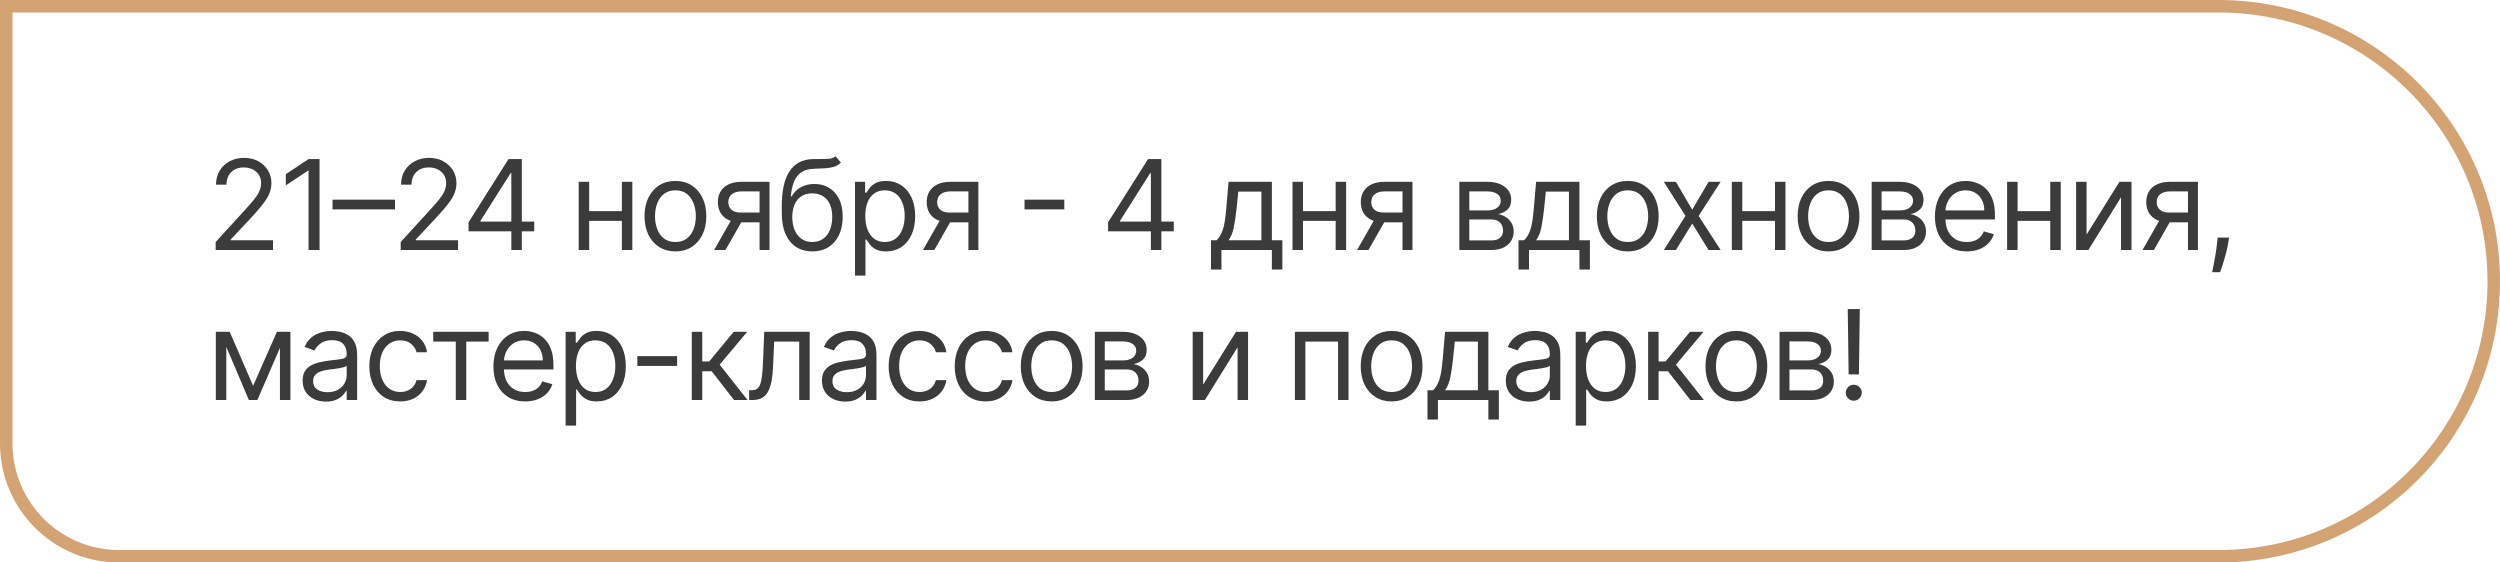
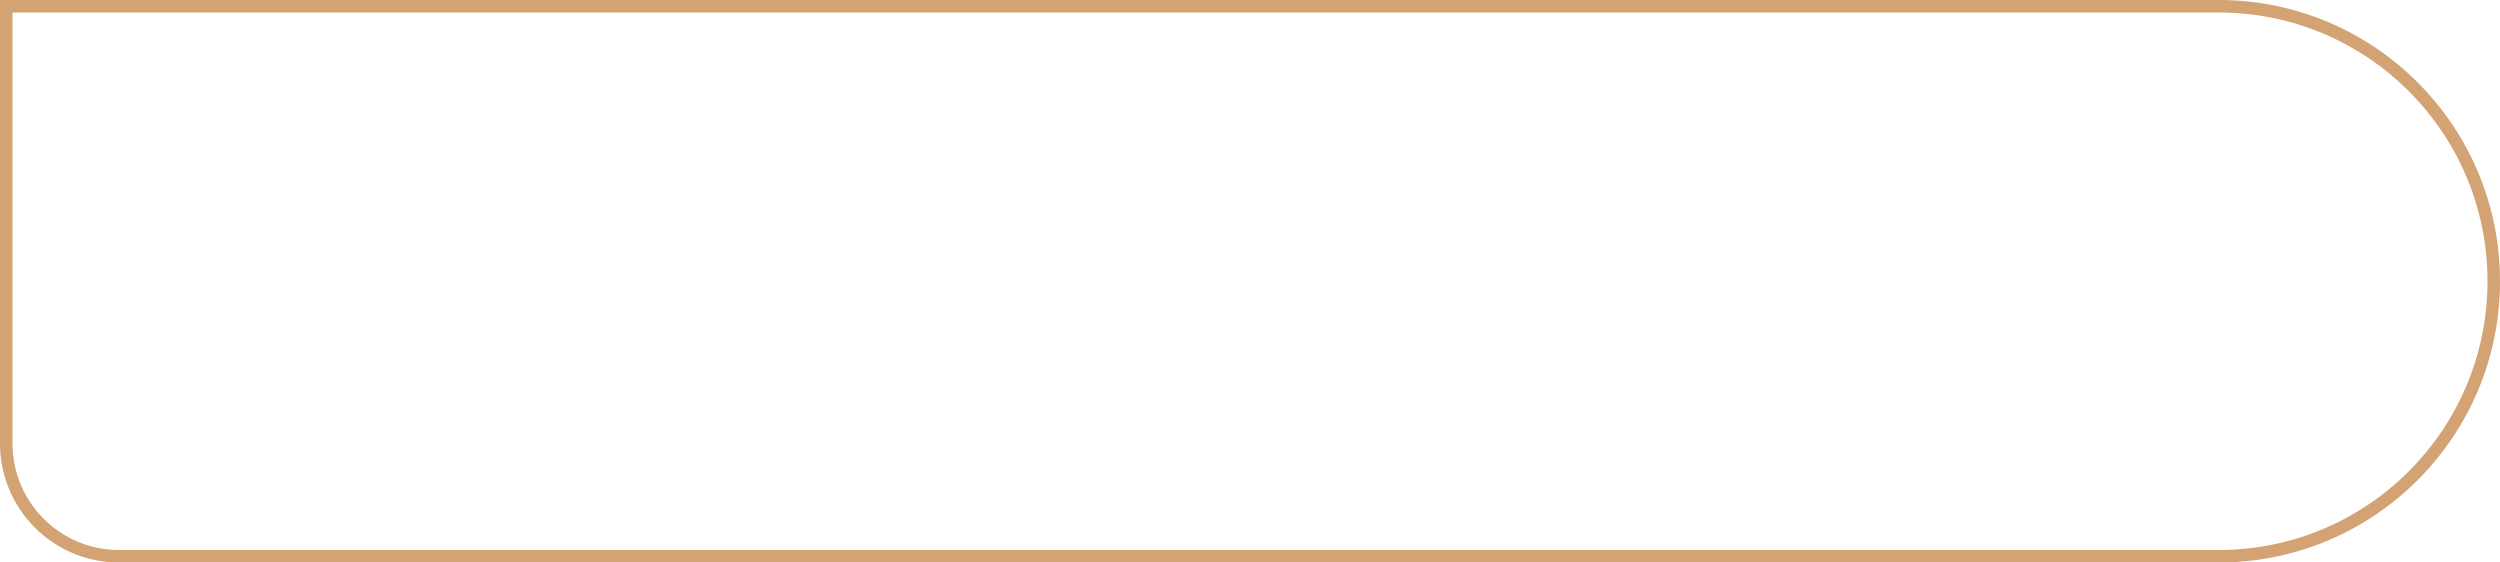
<svg xmlns="http://www.w3.org/2000/svg" width="400" height="90" viewBox="0 0 400 90" fill="none">
-   <path d="M34.506 40V38.722L39.307 33.466C39.87 32.85 40.334 32.315 40.699 31.861C41.063 31.401 41.333 30.971 41.508 30.568C41.688 30.161 41.778 29.735 41.778 29.29C41.778 28.778 41.655 28.336 41.409 27.962C41.168 27.588 40.836 27.299 40.415 27.095C39.993 26.892 39.52 26.79 38.994 26.79C38.436 26.79 37.948 26.906 37.531 27.138C37.119 27.365 36.8 27.685 36.572 28.097C36.35 28.509 36.239 28.991 36.239 29.546H34.562C34.562 28.693 34.759 27.945 35.152 27.301C35.545 26.657 36.08 26.155 36.757 25.796C37.439 25.436 38.204 25.256 39.051 25.256C39.903 25.256 40.659 25.436 41.317 25.796C41.975 26.155 42.491 26.641 42.865 27.251C43.239 27.862 43.426 28.542 43.426 29.29C43.426 29.825 43.329 30.348 43.135 30.859C42.946 31.366 42.614 31.932 42.141 32.557C41.672 33.177 41.021 33.935 40.188 34.83L36.92 38.324V38.438H43.682V40H34.506ZM51.129 25.454V40H49.367V27.301H49.282L45.731 29.659V27.869L49.367 25.454H51.129ZM63.206 31.946V33.508H53.206V31.946H63.206ZM64.112 40V38.722L68.913 33.466C69.477 32.85 69.941 32.315 70.305 31.861C70.67 31.401 70.94 30.971 71.115 30.568C71.295 30.161 71.385 29.735 71.385 29.29C71.385 28.778 71.262 28.336 71.015 27.962C70.774 27.588 70.442 27.299 70.021 27.095C69.6 26.892 69.126 26.79 68.601 26.79C68.042 26.79 67.554 26.906 67.138 27.138C66.726 27.365 66.406 27.685 66.179 28.097C65.956 28.509 65.845 28.991 65.845 29.546H64.169C64.169 28.693 64.365 27.945 64.758 27.301C65.151 26.657 65.686 26.155 66.363 25.796C67.045 25.436 67.81 25.256 68.657 25.256C69.51 25.256 70.265 25.436 70.923 25.796C71.581 26.155 72.097 26.641 72.471 27.251C72.845 27.862 73.032 28.542 73.032 29.29C73.032 29.825 72.935 30.348 72.741 30.859C72.552 31.366 72.22 31.932 71.747 32.557C71.278 33.177 70.627 33.935 69.794 34.83L66.527 38.324V38.438H73.288V40H64.112ZM74.968 37.017V35.568L81.36 25.454H82.411V27.699H81.701L76.871 35.341V35.455H85.479V37.017H74.968ZM81.814 40V36.577V35.902V25.454H83.491V40H81.814ZM99.895 33.778V35.341H93.873V33.778H99.895ZM94.27 29.091V40H92.594V29.091H94.27ZM101.174 29.091V40H99.498V29.091H101.174ZM108.067 40.227C107.082 40.227 106.218 39.993 105.474 39.524C104.736 39.055 104.158 38.4 103.741 37.557C103.329 36.714 103.124 35.729 103.124 34.602C103.124 33.466 103.329 32.474 103.741 31.626C104.158 30.779 104.736 30.121 105.474 29.652C106.218 29.183 107.082 28.949 108.067 28.949C109.052 28.949 109.913 29.183 110.652 29.652C111.395 30.121 111.973 30.779 112.385 31.626C112.802 32.474 113.01 33.466 113.01 34.602C113.01 35.729 112.802 36.714 112.385 37.557C111.973 38.4 111.395 39.055 110.652 39.524C109.913 39.993 109.052 40.227 108.067 40.227ZM108.067 38.722C108.815 38.722 109.43 38.53 109.913 38.146C110.396 37.763 110.754 37.258 110.986 36.633C111.218 36.008 111.334 35.331 111.334 34.602C111.334 33.873 111.218 33.194 110.986 32.564C110.754 31.934 110.396 31.425 109.913 31.037C109.43 30.649 108.815 30.454 108.067 30.454C107.319 30.454 106.703 30.649 106.22 31.037C105.737 31.425 105.38 31.934 105.148 32.564C104.916 33.194 104.8 33.873 104.8 34.602C104.8 35.331 104.916 36.008 105.148 36.633C105.38 37.258 105.737 37.763 106.22 38.146C106.703 38.53 107.319 38.722 108.067 38.722ZM121.531 40V30.625H118.633C117.98 30.625 117.466 30.776 117.092 31.079C116.718 31.383 116.531 31.799 116.531 32.33C116.531 32.85 116.699 33.26 117.035 33.558C117.376 33.856 117.843 34.006 118.434 34.006H121.957V35.568H118.434C117.696 35.568 117.059 35.438 116.524 35.178C115.989 34.917 115.577 34.545 115.288 34.062C114.999 33.575 114.855 32.997 114.855 32.33C114.855 31.657 115.006 31.079 115.309 30.597C115.612 30.114 116.046 29.742 116.609 29.482C117.177 29.221 117.852 29.091 118.633 29.091H123.122V40H121.531ZM114.258 40L117.355 34.574H119.173L116.076 40H114.258ZM133.696 25L134.548 26.023C134.216 26.345 133.833 26.57 133.397 26.697C132.962 26.825 132.469 26.903 131.92 26.932C131.371 26.96 130.76 26.989 130.088 27.017C129.33 27.046 128.703 27.23 128.205 27.571C127.708 27.912 127.325 28.404 127.055 29.048C126.785 29.692 126.612 30.483 126.536 31.421H126.678C127.048 30.739 127.559 30.237 128.213 29.915C128.866 29.593 129.567 29.432 130.315 29.432C131.167 29.432 131.934 29.631 132.616 30.028C133.298 30.426 133.838 31.016 134.235 31.797C134.633 32.578 134.832 33.542 134.832 34.688C134.832 35.829 134.628 36.813 134.221 37.642C133.819 38.471 133.253 39.11 132.524 39.56C131.799 40.005 130.949 40.227 129.974 40.227C128.999 40.227 128.144 39.998 127.41 39.538C126.676 39.074 126.106 38.388 125.698 37.479C125.291 36.565 125.088 35.436 125.088 34.091V32.926C125.088 30.497 125.5 28.655 126.323 27.401C127.152 26.146 128.397 25.497 130.059 25.454C130.646 25.436 131.169 25.431 131.629 25.44C132.088 25.45 132.488 25.428 132.829 25.376C133.17 25.324 133.459 25.199 133.696 25ZM129.974 38.722C130.632 38.722 131.198 38.556 131.671 38.224C132.15 37.893 132.517 37.427 132.772 36.825C133.028 36.219 133.156 35.507 133.156 34.688C133.156 33.892 133.026 33.215 132.765 32.656C132.509 32.097 132.142 31.671 131.664 31.378C131.186 31.084 130.613 30.938 129.946 30.938C129.458 30.938 129.02 31.02 128.632 31.186C128.243 31.352 127.912 31.596 127.637 31.918C127.363 32.24 127.15 32.633 126.998 33.097C126.851 33.561 126.773 34.091 126.764 34.688C126.764 35.909 127.05 36.887 127.623 37.621C128.196 38.355 128.98 38.722 129.974 38.722ZM136.796 44.091V29.091H138.415V30.824H138.614C138.737 30.634 138.908 30.393 139.125 30.099C139.348 29.801 139.665 29.536 140.077 29.304C140.494 29.067 141.057 28.949 141.767 28.949C142.686 28.949 143.496 29.178 144.196 29.638C144.897 30.097 145.444 30.748 145.837 31.591C146.23 32.434 146.426 33.428 146.426 34.574C146.426 35.729 146.23 36.731 145.837 37.578C145.444 38.421 144.9 39.074 144.203 39.538C143.507 39.998 142.705 40.227 141.796 40.227C141.095 40.227 140.534 40.111 140.113 39.879C139.691 39.642 139.367 39.375 139.14 39.077C138.912 38.774 138.737 38.523 138.614 38.324H138.472V44.091H136.796ZM138.444 34.545C138.444 35.369 138.564 36.096 138.806 36.726C139.047 37.351 139.4 37.841 139.864 38.196C140.328 38.546 140.896 38.722 141.569 38.722C142.269 38.722 142.854 38.537 143.323 38.168C143.796 37.794 144.151 37.292 144.388 36.662C144.63 36.028 144.75 35.322 144.75 34.545C144.75 33.778 144.632 33.087 144.395 32.472C144.163 31.851 143.81 31.361 143.337 31.001C142.868 30.637 142.279 30.454 141.569 30.454C140.887 30.454 140.314 30.627 139.85 30.973C139.386 31.314 139.035 31.792 138.799 32.408C138.562 33.019 138.444 33.731 138.444 34.545ZM154.946 40V30.625H152.048C151.395 30.625 150.881 30.776 150.507 31.079C150.133 31.383 149.946 31.799 149.946 32.33C149.946 32.85 150.114 33.26 150.45 33.558C150.791 33.856 151.257 34.006 151.849 34.006H155.372V35.568H151.849C151.111 35.568 150.474 35.438 149.939 35.178C149.404 34.917 148.992 34.545 148.703 34.062C148.414 33.575 148.27 32.997 148.27 32.33C148.27 31.657 148.421 31.079 148.724 30.597C149.027 30.114 149.46 29.742 150.024 29.482C150.592 29.221 151.267 29.091 152.048 29.091H156.537V40H154.946ZM147.673 40L150.77 34.574H152.588L149.491 40H147.673ZM170.289 31.946V33.508H163.925V31.946H170.289ZM177.294 37.017V35.568L183.686 25.454H184.737V27.699H184.027L179.197 35.341V35.455H187.805V37.017H177.294ZM184.14 40V36.577V35.902V25.454H185.816V40H184.14ZM193.755 43.125V38.438H194.664C194.887 38.206 195.079 37.955 195.24 37.685C195.401 37.415 195.54 37.095 195.659 36.726C195.782 36.352 195.886 35.897 195.971 35.362C196.056 34.822 196.132 34.171 196.198 33.409L196.568 29.091H203.5V38.438H205.176V43.125H203.5V40H195.431V43.125H193.755ZM196.568 38.438H201.823V30.653H198.13L197.846 33.409C197.728 34.55 197.581 35.547 197.406 36.399C197.231 37.251 196.951 37.931 196.568 38.438ZM214.102 33.778V35.341H208.079V33.778H214.102ZM208.477 29.091V40H206.8V29.091H208.477ZM215.38 29.091V40H213.704V29.091H215.38ZM224.404 40V30.625H221.506C220.852 30.625 220.339 30.776 219.965 31.079C219.591 31.383 219.404 31.799 219.404 32.33C219.404 32.85 219.572 33.26 219.908 33.558C220.249 33.856 220.715 34.006 221.307 34.006H224.83V35.568H221.307C220.568 35.568 219.932 35.438 219.397 35.178C218.861 34.917 218.45 34.545 218.161 34.062C217.872 33.575 217.727 32.997 217.727 32.33C217.727 31.657 217.879 31.079 218.182 30.597C218.485 30.114 218.918 29.742 219.482 29.482C220.05 29.221 220.725 29.091 221.506 29.091H225.995V40H224.404ZM217.131 40L220.227 34.574H222.046L218.949 40H217.131ZM233.497 40V29.091H237.957C239.131 29.091 240.064 29.356 240.755 29.886C241.446 30.417 241.792 31.117 241.792 31.989C241.792 32.651 241.596 33.165 241.203 33.53C240.81 33.89 240.305 34.133 239.69 34.261C240.092 34.318 240.483 34.46 240.862 34.688C241.245 34.915 241.562 35.227 241.813 35.625C242.064 36.018 242.19 36.501 242.19 37.074C242.19 37.633 242.048 38.132 241.764 38.572C241.48 39.013 241.072 39.361 240.542 39.617C240.012 39.872 239.377 40 238.639 40H233.497ZM235.087 38.466H238.639C239.216 38.466 239.668 38.329 239.995 38.054C240.322 37.779 240.485 37.405 240.485 36.932C240.485 36.368 240.322 35.926 239.995 35.604C239.668 35.277 239.216 35.114 238.639 35.114H235.087V38.466ZM235.087 33.665H237.957C238.407 33.665 238.793 33.603 239.114 33.48C239.436 33.352 239.683 33.172 239.853 32.94C240.028 32.704 240.116 32.424 240.116 32.102C240.116 31.643 239.924 31.283 239.541 31.023C239.157 30.758 238.629 30.625 237.957 30.625H235.087V33.665ZM242.962 43.125V38.438H243.871C244.094 38.206 244.286 37.955 244.447 37.685C244.608 37.415 244.747 37.095 244.866 36.726C244.989 36.352 245.093 35.897 245.178 35.362C245.263 34.822 245.339 34.171 245.405 33.409L245.775 29.091H252.707V38.438H254.383V43.125H252.707V40H244.638V43.125H242.962ZM245.775 38.438H251.03V30.653H247.337L247.053 33.409C246.935 34.55 246.788 35.547 246.613 36.399C246.438 37.251 246.158 37.931 245.775 38.438ZM260.439 40.227C259.454 40.227 258.59 39.993 257.847 39.524C257.108 39.055 256.531 38.4 256.114 37.557C255.702 36.714 255.496 35.729 255.496 34.602C255.496 33.466 255.702 32.474 256.114 31.626C256.531 30.779 257.108 30.121 257.847 29.652C258.59 29.183 259.454 28.949 260.439 28.949C261.424 28.949 262.286 29.183 263.025 29.652C263.768 30.121 264.346 30.779 264.758 31.626C265.174 32.474 265.383 33.466 265.383 34.602C265.383 35.729 265.174 36.714 264.758 37.557C264.346 38.4 263.768 39.055 263.025 39.524C262.286 39.993 261.424 40.227 260.439 40.227ZM260.439 38.722C261.187 38.722 261.803 38.53 262.286 38.146C262.769 37.763 263.126 37.258 263.358 36.633C263.59 36.008 263.706 35.331 263.706 34.602C263.706 33.873 263.59 33.194 263.358 32.564C263.126 31.934 262.769 31.425 262.286 31.037C261.803 30.649 261.187 30.454 260.439 30.454C259.691 30.454 259.076 30.649 258.593 31.037C258.11 31.425 257.752 31.934 257.52 32.564C257.288 33.194 257.172 33.873 257.172 34.602C257.172 35.331 257.288 36.008 257.52 36.633C257.752 37.258 258.11 37.763 258.593 38.146C259.076 38.53 259.691 38.722 260.439 38.722ZM268.142 29.091L270.756 33.551L273.369 29.091H275.301L271.778 34.545L275.301 40H273.369L270.756 35.767L268.142 40H266.21L269.676 34.545L266.21 29.091H268.142ZM284.394 33.778V35.341H278.371V33.778H284.394ZM278.769 29.091V40H277.093V29.091H278.769ZM285.672 29.091V40H283.996V29.091H285.672ZM292.565 40.227C291.58 40.227 290.716 39.993 289.973 39.524C289.234 39.055 288.657 38.4 288.24 37.557C287.828 36.714 287.622 35.729 287.622 34.602C287.622 33.466 287.828 32.474 288.24 31.626C288.657 30.779 289.234 30.121 289.973 29.652C290.716 29.183 291.58 28.949 292.565 28.949C293.55 28.949 294.412 29.183 295.15 29.652C295.894 30.121 296.471 30.779 296.883 31.626C297.3 32.474 297.508 33.466 297.508 34.602C297.508 35.729 297.3 36.714 296.883 37.557C296.471 38.4 295.894 39.055 295.15 39.524C294.412 39.993 293.55 40.227 292.565 40.227ZM292.565 38.722C293.313 38.722 293.929 38.53 294.412 38.146C294.895 37.763 295.252 37.258 295.484 36.633C295.716 36.008 295.832 35.331 295.832 34.602C295.832 33.873 295.716 33.194 295.484 32.564C295.252 31.934 294.895 31.425 294.412 31.037C293.929 30.649 293.313 30.454 292.565 30.454C291.817 30.454 291.201 30.649 290.719 31.037C290.236 31.425 289.878 31.934 289.646 32.564C289.414 33.194 289.298 33.873 289.298 34.602C289.298 35.331 289.414 36.008 289.646 36.633C289.878 37.258 290.236 37.763 290.719 38.146C291.201 38.53 291.817 38.722 292.565 38.722ZM299.467 40V29.091H303.927C305.101 29.091 306.034 29.356 306.725 29.886C307.417 30.417 307.762 31.117 307.762 31.989C307.762 32.651 307.566 33.165 307.173 33.53C306.78 33.89 306.276 34.133 305.66 34.261C306.063 34.318 306.453 34.46 306.832 34.688C307.215 34.915 307.533 35.227 307.784 35.625C308.035 36.018 308.16 36.501 308.16 37.074C308.16 37.633 308.018 38.132 307.734 38.572C307.45 39.013 307.043 39.361 306.512 39.617C305.982 39.872 305.348 40 304.609 40H299.467ZM301.058 38.466H304.609C305.187 38.466 305.639 38.329 305.965 38.054C306.292 37.779 306.456 37.405 306.456 36.932C306.456 36.368 306.292 35.926 305.965 35.604C305.639 35.277 305.187 35.114 304.609 35.114H301.058V38.466ZM301.058 33.665H303.927C304.377 33.665 304.763 33.603 305.085 33.48C305.407 33.352 305.653 33.172 305.823 32.94C305.999 32.704 306.086 32.424 306.086 32.102C306.086 31.643 305.894 31.283 305.511 31.023C305.127 30.758 304.599 30.625 303.927 30.625H301.058V33.665ZM314.671 40.227C313.62 40.227 312.713 39.995 311.951 39.531C311.194 39.062 310.609 38.409 310.197 37.571C309.79 36.728 309.586 35.748 309.586 34.631C309.586 33.513 309.79 32.528 310.197 31.676C310.609 30.819 311.182 30.151 311.916 29.673C312.654 29.19 313.516 28.949 314.501 28.949C315.069 28.949 315.63 29.044 316.184 29.233C316.738 29.422 317.242 29.73 317.697 30.156C318.151 30.578 318.514 31.136 318.783 31.832C319.053 32.528 319.188 33.385 319.188 34.403V35.114H310.779V33.665H317.484C317.484 33.049 317.361 32.5 317.114 32.017C316.873 31.534 316.527 31.153 316.077 30.874C315.632 30.594 315.107 30.454 314.501 30.454C313.833 30.454 313.256 30.62 312.768 30.952C312.285 31.278 311.913 31.704 311.653 32.23C311.392 32.756 311.262 33.319 311.262 33.92V34.886C311.262 35.71 311.404 36.409 311.688 36.981C311.977 37.55 312.377 37.983 312.889 38.281C313.4 38.575 313.994 38.722 314.671 38.722C315.112 38.722 315.509 38.66 315.864 38.537C316.224 38.409 316.534 38.22 316.795 37.969C317.055 37.713 317.256 37.396 317.399 37.017L319.018 37.472C318.847 38.021 318.561 38.504 318.158 38.92C317.756 39.332 317.259 39.654 316.667 39.886C316.075 40.114 315.41 40.227 314.671 40.227ZM328.439 33.778V35.341H322.416V33.778H328.439ZM322.814 29.091V40H321.138V29.091H322.814ZM329.718 29.091V40H328.041V29.091H329.718ZM333.855 37.528L339.11 29.091H341.042V40H339.366V31.562L334.139 40H332.179V29.091H333.855V37.528ZM350.075 40V30.625H347.177C346.524 30.625 346.01 30.776 345.636 31.079C345.262 31.383 345.075 31.799 345.075 32.33C345.075 32.85 345.243 33.26 345.579 33.558C345.92 33.856 346.386 34.006 346.978 34.006H350.501V35.568H346.978C346.239 35.568 345.603 35.438 345.068 35.178C344.533 34.917 344.121 34.545 343.832 34.062C343.543 33.575 343.399 32.997 343.399 32.33C343.399 31.657 343.55 31.079 343.853 30.597C344.156 30.114 344.589 29.742 345.153 29.482C345.721 29.221 346.396 29.091 347.177 29.091H351.666V40H350.075ZM342.802 40L345.899 34.574H347.717L344.62 40H342.802ZM356.643 38.011L356.529 38.778C356.449 39.318 356.325 39.896 356.16 40.511C355.999 41.127 355.831 41.707 355.655 42.251C355.48 42.796 355.336 43.229 355.222 43.551H353.944C354.005 43.248 354.086 42.848 354.185 42.351C354.285 41.854 354.384 41.297 354.484 40.682C354.588 40.071 354.673 39.446 354.739 38.807L354.824 38.011H356.643ZM40.5 61.727L44.307 53.091H45.898L41.182 64H39.818L35.188 53.091H36.75L40.5 61.727ZM36.21 53.091V64H34.534V53.091H36.21ZM44.79 64V53.091H46.466V64H44.79ZM52.144 64.256C51.453 64.256 50.826 64.126 50.262 63.865C49.699 63.6 49.251 63.219 48.92 62.722C48.588 62.22 48.423 61.614 48.423 60.903C48.423 60.278 48.546 59.772 48.792 59.383C49.038 58.99 49.367 58.683 49.779 58.46C50.191 58.238 50.646 58.072 51.143 57.963C51.645 57.849 52.149 57.76 52.656 57.693C53.319 57.608 53.856 57.544 54.268 57.501C54.685 57.454 54.988 57.376 55.177 57.267C55.371 57.158 55.468 56.969 55.468 56.699V56.642C55.468 55.941 55.276 55.397 54.893 55.008C54.514 54.62 53.939 54.426 53.167 54.426C52.367 54.426 51.739 54.601 51.285 54.952C50.83 55.302 50.511 55.676 50.326 56.074L48.735 55.506C49.019 54.843 49.398 54.327 49.872 53.957C50.35 53.583 50.871 53.323 51.434 53.176C52.002 53.025 52.561 52.949 53.11 52.949C53.461 52.949 53.863 52.992 54.318 53.077C54.777 53.157 55.22 53.325 55.646 53.581C56.077 53.837 56.434 54.222 56.718 54.739C57.002 55.255 57.144 55.946 57.144 56.812V64H55.468V62.523H55.383C55.269 62.76 55.08 63.013 54.815 63.283C54.55 63.553 54.197 63.782 53.757 63.972C53.316 64.161 52.779 64.256 52.144 64.256ZM52.4 62.75C53.063 62.75 53.622 62.62 54.076 62.359C54.535 62.099 54.881 61.763 55.113 61.351C55.35 60.939 55.468 60.506 55.468 60.051V58.517C55.397 58.602 55.241 58.68 54.999 58.751C54.763 58.818 54.488 58.877 54.176 58.929C53.868 58.976 53.567 59.019 53.274 59.057C52.985 59.09 52.75 59.118 52.571 59.142C52.135 59.199 51.728 59.291 51.349 59.419C50.975 59.542 50.672 59.729 50.44 59.98C50.212 60.226 50.099 60.562 50.099 60.989C50.099 61.571 50.314 62.011 50.745 62.31C51.181 62.603 51.732 62.75 52.4 62.75ZM64.035 64.227C63.013 64.227 62.132 63.986 61.393 63.503C60.655 63.02 60.087 62.355 59.689 61.507C59.291 60.66 59.092 59.691 59.092 58.602C59.092 57.494 59.296 56.517 59.703 55.669C60.115 54.817 60.688 54.151 61.422 53.673C62.16 53.19 63.022 52.949 64.007 52.949C64.774 52.949 65.465 53.091 66.081 53.375C66.696 53.659 67.201 54.057 67.594 54.568C67.987 55.08 68.231 55.676 68.325 56.358H66.649C66.521 55.861 66.237 55.42 65.797 55.037C65.361 54.649 64.774 54.455 64.035 54.455C63.382 54.455 62.809 54.625 62.317 54.966C61.829 55.302 61.448 55.778 61.173 56.394C60.903 57.004 60.768 57.722 60.768 58.545C60.768 59.388 60.901 60.122 61.166 60.747C61.436 61.372 61.815 61.858 62.303 62.203C62.795 62.549 63.373 62.722 64.035 62.722C64.471 62.722 64.866 62.646 65.222 62.494C65.577 62.343 65.877 62.125 66.124 61.841C66.37 61.557 66.545 61.216 66.649 60.818H68.325C68.231 61.462 67.996 62.042 67.622 62.558C67.253 63.07 66.763 63.477 66.152 63.78C65.546 64.078 64.84 64.227 64.035 64.227ZM69.316 54.653V53.091H78.18V54.653H74.6V64H72.924V54.653H69.316ZM84.032 64.227C82.981 64.227 82.074 63.995 81.312 63.531C80.554 63.062 79.97 62.409 79.558 61.571C79.15 60.728 78.947 59.748 78.947 58.631C78.947 57.513 79.15 56.528 79.558 55.676C79.97 54.819 80.543 54.151 81.276 53.673C82.015 53.19 82.877 52.949 83.862 52.949C84.43 52.949 84.991 53.044 85.545 53.233C86.099 53.422 86.603 53.73 87.058 54.156C87.512 54.578 87.874 55.136 88.144 55.832C88.414 56.528 88.549 57.385 88.549 58.403V59.114H80.14V57.665H86.845C86.845 57.049 86.722 56.5 86.475 56.017C86.234 55.534 85.888 55.153 85.438 54.874C84.993 54.594 84.468 54.455 83.862 54.455C83.194 54.455 82.617 54.62 82.129 54.952C81.646 55.278 81.274 55.705 81.014 56.23C80.753 56.756 80.623 57.319 80.623 57.92V58.886C80.623 59.71 80.765 60.409 81.049 60.981C81.338 61.55 81.738 61.983 82.249 62.281C82.761 62.575 83.355 62.722 84.032 62.722C84.472 62.722 84.87 62.66 85.225 62.537C85.585 62.409 85.895 62.22 86.156 61.969C86.416 61.713 86.617 61.396 86.759 61.017L88.379 61.472C88.208 62.021 87.922 62.504 87.519 62.92C87.117 63.332 86.62 63.654 86.028 63.886C85.436 64.114 84.771 64.227 84.032 64.227ZM90.499 68.091V53.091H92.118V54.824H92.317C92.44 54.635 92.611 54.393 92.829 54.099C93.051 53.801 93.368 53.536 93.78 53.304C94.197 53.067 94.76 52.949 95.471 52.949C96.389 52.949 97.199 53.178 97.9 53.638C98.6 54.097 99.147 54.748 99.54 55.591C99.933 56.434 100.13 57.428 100.13 58.574C100.13 59.729 99.933 60.731 99.54 61.578C99.147 62.421 98.603 63.074 97.907 63.538C97.211 63.998 96.408 64.227 95.499 64.227C94.798 64.227 94.237 64.111 93.816 63.879C93.394 63.642 93.07 63.375 92.843 63.077C92.615 62.774 92.44 62.523 92.317 62.324H92.175V68.091H90.499ZM92.147 58.545C92.147 59.369 92.267 60.096 92.509 60.726C92.75 61.351 93.103 61.841 93.567 62.196C94.031 62.546 94.599 62.722 95.272 62.722C95.972 62.722 96.557 62.537 97.026 62.168C97.499 61.794 97.855 61.292 98.091 60.662C98.333 60.028 98.454 59.322 98.454 58.545C98.454 57.778 98.335 57.087 98.098 56.472C97.866 55.851 97.514 55.361 97.04 55.001C96.571 54.637 95.982 54.455 95.272 54.455C94.59 54.455 94.017 54.627 93.553 54.973C93.089 55.314 92.739 55.792 92.502 56.408C92.265 57.019 92.147 57.731 92.147 58.545ZM108.336 56.983V58.545H101.973V56.983H108.336ZM110.686 64V53.091H112.362V57.835H113.47L117.39 53.091H119.549L115.146 58.347L119.606 64H117.447L113.867 59.398H112.362V64H110.686ZM119.862 64V62.438H120.26C120.586 62.438 120.859 62.374 121.076 62.246C121.294 62.113 121.469 61.883 121.602 61.557C121.739 61.225 121.843 60.766 121.914 60.179C121.99 59.587 122.045 58.834 122.078 57.92L122.277 53.091H129.549V64H127.873V54.653H123.868L123.697 58.545C123.659 59.44 123.579 60.229 123.456 60.91C123.337 61.588 123.155 62.156 122.909 62.615C122.667 63.074 122.345 63.42 121.943 63.652C121.54 63.884 121.036 64 120.43 64H119.862ZM135.235 64.256C134.544 64.256 133.916 64.126 133.353 63.865C132.789 63.6 132.342 63.219 132.011 62.722C131.679 62.22 131.513 61.614 131.513 60.903C131.513 60.278 131.636 59.772 131.883 59.383C132.129 58.99 132.458 58.683 132.87 58.46C133.282 58.238 133.736 58.072 134.234 57.963C134.735 57.849 135.24 57.76 135.746 57.693C136.409 57.608 136.947 57.544 137.359 57.501C137.775 57.454 138.078 57.376 138.268 57.267C138.462 57.158 138.559 56.969 138.559 56.699V56.642C138.559 55.941 138.367 55.397 137.984 55.008C137.605 54.62 137.029 54.426 136.258 54.426C135.457 54.426 134.83 54.601 134.376 54.952C133.921 55.302 133.601 55.676 133.417 56.074L131.826 55.506C132.11 54.843 132.489 54.327 132.962 53.957C133.44 53.583 133.961 53.323 134.525 53.176C135.093 53.025 135.652 52.949 136.201 52.949C136.551 52.949 136.954 52.992 137.408 53.077C137.868 53.157 138.31 53.325 138.736 53.581C139.167 53.837 139.525 54.222 139.809 54.739C140.093 55.255 140.235 55.946 140.235 56.812V64H138.559V62.523H138.474C138.36 62.76 138.171 63.013 137.905 63.283C137.64 63.553 137.287 63.782 136.847 63.972C136.407 64.161 135.869 64.256 135.235 64.256ZM135.491 62.75C136.154 62.75 136.712 62.62 137.167 62.359C137.626 62.099 137.972 61.763 138.204 61.351C138.44 60.939 138.559 60.506 138.559 60.051V58.517C138.488 58.602 138.332 58.68 138.09 58.751C137.853 58.818 137.579 58.877 137.266 58.929C136.958 58.976 136.658 59.019 136.364 59.057C136.075 59.09 135.841 59.118 135.661 59.142C135.225 59.199 134.818 59.291 134.439 59.419C134.065 59.542 133.762 59.729 133.53 59.98C133.303 60.226 133.189 60.562 133.189 60.989C133.189 61.571 133.405 62.011 133.836 62.31C134.271 62.603 134.823 62.75 135.491 62.75ZM147.126 64.227C146.103 64.227 145.223 63.986 144.484 63.503C143.745 63.02 143.177 62.355 142.779 61.507C142.382 60.66 142.183 59.691 142.183 58.602C142.183 57.494 142.386 56.517 142.794 55.669C143.206 54.817 143.779 54.151 144.512 53.673C145.251 53.19 146.113 52.949 147.098 52.949C147.865 52.949 148.556 53.091 149.172 53.375C149.787 53.659 150.291 54.057 150.684 54.568C151.077 55.08 151.321 55.676 151.416 56.358H149.74C149.612 55.861 149.328 55.42 148.887 55.037C148.452 54.649 147.865 54.455 147.126 54.455C146.473 54.455 145.9 54.625 145.407 54.966C144.92 55.302 144.538 55.778 144.264 56.394C143.994 57.004 143.859 57.722 143.859 58.545C143.859 59.388 143.992 60.122 144.257 60.747C144.527 61.372 144.905 61.858 145.393 62.203C145.886 62.549 146.463 62.722 147.126 62.722C147.562 62.722 147.957 62.646 148.312 62.494C148.667 62.343 148.968 62.125 149.214 61.841C149.46 61.557 149.636 61.216 149.74 60.818H151.416C151.321 61.462 151.087 62.042 150.713 62.558C150.343 63.07 149.853 63.477 149.243 63.78C148.636 64.078 147.931 64.227 147.126 64.227ZM157.698 64.227C156.675 64.227 155.795 63.986 155.056 63.503C154.317 63.02 153.749 62.355 153.351 61.507C152.954 60.66 152.755 59.691 152.755 58.602C152.755 57.494 152.958 56.517 153.366 55.669C153.777 54.817 154.35 54.151 155.084 53.673C155.823 53.19 156.685 52.949 157.67 52.949C158.437 52.949 159.128 53.091 159.743 53.375C160.359 53.659 160.863 54.057 161.256 54.568C161.649 55.08 161.893 55.676 161.988 56.358H160.312C160.184 55.861 159.9 55.42 159.459 55.037C159.024 54.649 158.437 54.455 157.698 54.455C157.045 54.455 156.472 54.625 155.979 54.966C155.492 55.302 155.11 55.778 154.836 56.394C154.566 57.004 154.431 57.722 154.431 58.545C154.431 59.388 154.563 60.122 154.829 60.747C155.099 61.372 155.477 61.858 155.965 62.203C156.457 62.549 157.035 62.722 157.698 62.722C158.134 62.722 158.529 62.646 158.884 62.494C159.239 62.343 159.54 62.125 159.786 61.841C160.032 61.557 160.207 61.216 160.312 60.818H161.988C161.893 61.462 161.659 62.042 161.285 62.558C160.915 63.07 160.425 63.477 159.814 63.78C159.208 64.078 158.503 64.227 157.698 64.227ZM168.27 64.227C167.285 64.227 166.421 63.993 165.677 63.524C164.939 63.055 164.361 62.4 163.945 61.557C163.533 60.714 163.327 59.729 163.327 58.602C163.327 57.466 163.533 56.474 163.945 55.626C164.361 54.779 164.939 54.121 165.677 53.652C166.421 53.183 167.285 52.949 168.27 52.949C169.255 52.949 170.116 53.183 170.855 53.652C171.598 54.121 172.176 54.779 172.588 55.626C173.005 56.474 173.213 57.466 173.213 58.602C173.213 59.729 173.005 60.714 172.588 61.557C172.176 62.4 171.598 63.055 170.855 63.524C170.116 63.993 169.255 64.227 168.27 64.227ZM168.27 62.722C169.018 62.722 169.633 62.53 170.116 62.146C170.599 61.763 170.957 61.258 171.189 60.633C171.421 60.008 171.537 59.331 171.537 58.602C171.537 57.873 171.421 57.194 171.189 56.564C170.957 55.934 170.599 55.425 170.116 55.037C169.633 54.649 169.018 54.455 168.27 54.455C167.522 54.455 166.906 54.649 166.423 55.037C165.94 55.425 165.583 55.934 165.351 56.564C165.119 57.194 165.003 57.873 165.003 58.602C165.003 59.331 165.119 60.008 165.351 60.633C165.583 61.258 165.94 61.763 166.423 62.146C166.906 62.53 167.522 62.722 168.27 62.722ZM175.172 64V53.091H179.632C180.806 53.091 181.739 53.356 182.43 53.886C183.121 54.417 183.467 55.117 183.467 55.989C183.467 56.651 183.271 57.165 182.878 57.53C182.485 57.89 181.98 58.133 181.365 58.261C181.767 58.318 182.158 58.46 182.537 58.688C182.92 58.915 183.237 59.227 183.488 59.625C183.739 60.018 183.865 60.501 183.865 61.074C183.865 61.633 183.723 62.132 183.439 62.572C183.155 63.013 182.747 63.361 182.217 63.617C181.687 63.872 181.052 64 180.314 64H175.172ZM176.762 62.466H180.314C180.891 62.466 181.343 62.329 181.67 62.054C181.997 61.779 182.16 61.405 182.16 60.932C182.16 60.368 181.997 59.926 181.67 59.604C181.343 59.277 180.891 59.114 180.314 59.114H176.762V62.466ZM176.762 57.665H179.632C180.082 57.665 180.468 57.603 180.789 57.48C181.111 57.352 181.358 57.172 181.528 56.94C181.703 56.704 181.791 56.424 181.791 56.102C181.791 55.643 181.599 55.283 181.216 55.023C180.832 54.758 180.304 54.625 179.632 54.625H176.762V57.665ZM192.503 61.528L197.759 53.091H199.691V64H198.015V55.562L192.787 64H190.827V53.091H192.503V61.528ZM207.186 64V53.091H215.765V64H214.089V54.653H208.862V64H207.186ZM222.658 64.227C221.673 64.227 220.809 63.993 220.066 63.524C219.327 63.055 218.749 62.4 218.333 61.557C217.921 60.714 217.715 59.729 217.715 58.602C217.715 57.466 217.921 56.474 218.333 55.626C218.749 54.779 219.327 54.121 220.066 53.652C220.809 53.183 221.673 52.949 222.658 52.949C223.643 52.949 224.505 53.183 225.243 53.652C225.987 54.121 226.564 54.779 226.976 55.626C227.393 56.474 227.601 57.466 227.601 58.602C227.601 59.729 227.393 60.714 226.976 61.557C226.564 62.4 225.987 63.055 225.243 63.524C224.505 63.993 223.643 64.227 222.658 64.227ZM222.658 62.722C223.406 62.722 224.022 62.53 224.505 62.146C224.988 61.763 225.345 61.258 225.577 60.633C225.809 60.008 225.925 59.331 225.925 58.602C225.925 57.873 225.809 57.194 225.577 56.564C225.345 55.934 224.988 55.425 224.505 55.037C224.022 54.649 223.406 54.455 222.658 54.455C221.91 54.455 221.294 54.649 220.812 55.037C220.329 55.425 219.971 55.934 219.739 56.564C219.507 57.194 219.391 57.873 219.391 58.602C219.391 59.331 219.507 60.008 219.739 60.633C219.971 61.258 220.329 61.763 220.812 62.146C221.294 62.53 221.91 62.722 222.658 62.722ZM228.395 67.125V62.438H229.304C229.527 62.206 229.718 61.955 229.879 61.685C230.04 61.415 230.18 61.095 230.299 60.726C230.422 60.352 230.526 59.897 230.611 59.362C230.696 58.822 230.772 58.171 230.838 57.409L231.208 53.091H238.139V62.438H239.816V67.125H238.139V64H230.071V67.125H228.395ZM231.208 62.438H236.463V54.653H232.77L232.486 57.409C232.368 58.55 232.221 59.547 232.046 60.399C231.87 61.251 231.591 61.931 231.208 62.438ZM244.651 64.256C243.959 64.256 243.332 64.126 242.768 63.865C242.205 63.6 241.758 63.219 241.426 62.722C241.095 62.22 240.929 61.614 240.929 60.903C240.929 60.278 241.052 59.772 241.298 59.383C241.545 58.99 241.874 58.683 242.286 58.46C242.697 58.238 243.152 58.072 243.649 57.963C244.151 57.849 244.655 57.76 245.162 57.693C245.825 57.608 246.362 57.544 246.774 57.501C247.191 57.454 247.494 57.376 247.683 57.267C247.877 57.158 247.974 56.969 247.974 56.699V56.642C247.974 55.941 247.783 55.397 247.399 55.008C247.02 54.62 246.445 54.426 245.673 54.426C244.873 54.426 244.246 54.601 243.791 54.952C243.337 55.302 243.017 55.676 242.832 56.074L241.241 55.506C241.526 54.843 241.904 54.327 242.378 53.957C242.856 53.583 243.377 53.323 243.94 53.176C244.509 53.025 245.067 52.949 245.616 52.949C245.967 52.949 246.369 52.992 246.824 53.077C247.283 53.157 247.726 53.325 248.152 53.581C248.583 53.837 248.94 54.222 249.224 54.739C249.509 55.255 249.651 55.946 249.651 56.812V64H247.974V62.523H247.889C247.776 62.76 247.586 63.013 247.321 63.283C247.056 63.553 246.703 63.782 246.263 63.972C245.822 64.161 245.285 64.256 244.651 64.256ZM244.906 62.75C245.569 62.75 246.128 62.62 246.582 62.359C247.042 62.099 247.387 61.763 247.619 61.351C247.856 60.939 247.974 60.506 247.974 60.051V58.517C247.903 58.602 247.747 58.68 247.506 58.751C247.269 58.818 246.994 58.877 246.682 58.929C246.374 58.976 246.073 59.019 245.78 59.057C245.491 59.09 245.257 59.118 245.077 59.142C244.641 59.199 244.234 59.291 243.855 59.419C243.481 59.542 243.178 59.729 242.946 59.98C242.719 60.226 242.605 60.562 242.605 60.989C242.605 61.571 242.821 62.011 243.251 62.31C243.687 62.603 244.239 62.75 244.906 62.75ZM252.11 68.091V53.091H253.729V54.824H253.928C254.051 54.635 254.222 54.393 254.439 54.099C254.662 53.801 254.979 53.536 255.391 53.304C255.808 53.067 256.371 52.949 257.081 52.949C258 52.949 258.81 53.178 259.51 53.638C260.211 54.097 260.758 54.748 261.151 55.591C261.544 56.434 261.741 57.428 261.741 58.574C261.741 59.729 261.544 60.731 261.151 61.578C260.758 62.421 260.214 63.074 259.518 63.538C258.822 63.998 258.019 64.227 257.11 64.227C256.409 64.227 255.848 64.111 255.427 63.879C255.005 63.642 254.681 63.375 254.454 63.077C254.226 62.774 254.051 62.523 253.928 62.324H253.786V68.091H252.11ZM253.758 58.545C253.758 59.369 253.878 60.096 254.12 60.726C254.361 61.351 254.714 61.841 255.178 62.196C255.642 62.546 256.21 62.722 256.883 62.722C257.583 62.722 258.168 62.537 258.637 62.168C259.11 61.794 259.465 61.292 259.702 60.662C259.944 60.028 260.064 59.322 260.064 58.545C260.064 57.778 259.946 57.087 259.709 56.472C259.477 55.851 259.125 55.361 258.651 55.001C258.182 54.637 257.593 54.455 256.883 54.455C256.201 54.455 255.628 54.627 255.164 54.973C254.7 55.314 254.349 55.792 254.113 56.408C253.876 57.019 253.758 57.731 253.758 58.545ZM263.697 64V53.091H265.374V57.835H266.481L270.402 53.091H272.561L268.158 58.347L272.618 64H270.459L266.879 59.398H265.374V64H263.697ZM277.822 64.227C276.837 64.227 275.973 63.993 275.23 63.524C274.491 63.055 273.914 62.4 273.497 61.557C273.085 60.714 272.879 59.729 272.879 58.602C272.879 57.466 273.085 56.474 273.497 55.626C273.914 54.779 274.491 54.121 275.23 53.652C275.973 53.183 276.837 52.949 277.822 52.949C278.807 52.949 279.669 53.183 280.407 53.652C281.151 54.121 281.728 54.779 282.14 55.626C282.557 56.474 282.765 57.466 282.765 58.602C282.765 59.729 282.557 60.714 282.14 61.557C281.728 62.4 281.151 63.055 280.407 63.524C279.669 63.993 278.807 64.227 277.822 64.227ZM277.822 62.722C278.57 62.722 279.186 62.53 279.669 62.146C280.152 61.763 280.509 61.258 280.741 60.633C280.973 60.008 281.089 59.331 281.089 58.602C281.089 57.873 280.973 57.194 280.741 56.564C280.509 55.934 280.152 55.425 279.669 55.037C279.186 54.649 278.57 54.455 277.822 54.455C277.074 54.455 276.459 54.649 275.976 55.037C275.493 55.425 275.135 55.934 274.903 56.564C274.671 57.194 274.555 57.873 274.555 58.602C274.555 59.331 274.671 60.008 274.903 60.633C275.135 61.258 275.493 61.763 275.976 62.146C276.459 62.53 277.074 62.722 277.822 62.722ZM284.724 64V53.091H289.184C290.358 53.091 291.291 53.356 291.982 53.886C292.674 54.417 293.019 55.117 293.019 55.989C293.019 56.651 292.823 57.165 292.43 57.53C292.037 57.89 291.533 58.133 290.917 58.261C291.32 58.318 291.71 58.46 292.089 58.688C292.473 58.915 292.79 59.227 293.041 59.625C293.292 60.018 293.417 60.501 293.417 61.074C293.417 61.633 293.275 62.132 292.991 62.572C292.707 63.013 292.3 63.361 291.769 63.617C291.239 63.872 290.605 64 289.866 64H284.724ZM286.315 62.466H289.866C290.444 62.466 290.896 62.329 291.223 62.054C291.549 61.779 291.713 61.405 291.713 60.932C291.713 60.368 291.549 59.926 291.223 59.604C290.896 59.277 290.444 59.114 289.866 59.114H286.315V62.466ZM286.315 57.665H289.184C289.634 57.665 290.02 57.603 290.342 57.48C290.664 57.352 290.91 57.172 291.08 56.94C291.256 56.704 291.343 56.424 291.343 56.102C291.343 55.643 291.151 55.283 290.768 55.023C290.384 54.758 289.857 54.625 289.184 54.625H286.315V57.665ZM297.57 49.455L297.428 59.909H295.781L295.638 49.455H297.57ZM296.604 64.114C296.254 64.114 295.953 63.988 295.702 63.737C295.451 63.486 295.326 63.186 295.326 62.835C295.326 62.485 295.451 62.184 295.702 61.933C295.953 61.682 296.254 61.557 296.604 61.557C296.955 61.557 297.255 61.682 297.506 61.933C297.757 62.184 297.883 62.485 297.883 62.835C297.883 63.067 297.824 63.28 297.705 63.474C297.592 63.669 297.438 63.825 297.244 63.943C297.054 64.057 296.841 64.114 296.604 64.114Z" fill="#3B3B3B" />
  <path d="M355 1C379.301 1 399 20.7 399 45C399 69.3 379.301 89 355 89H19.048C9.08 89 1 80.92 1 70.952V1H355Z" stroke="#D4A373" stroke-width="2" />
</svg>